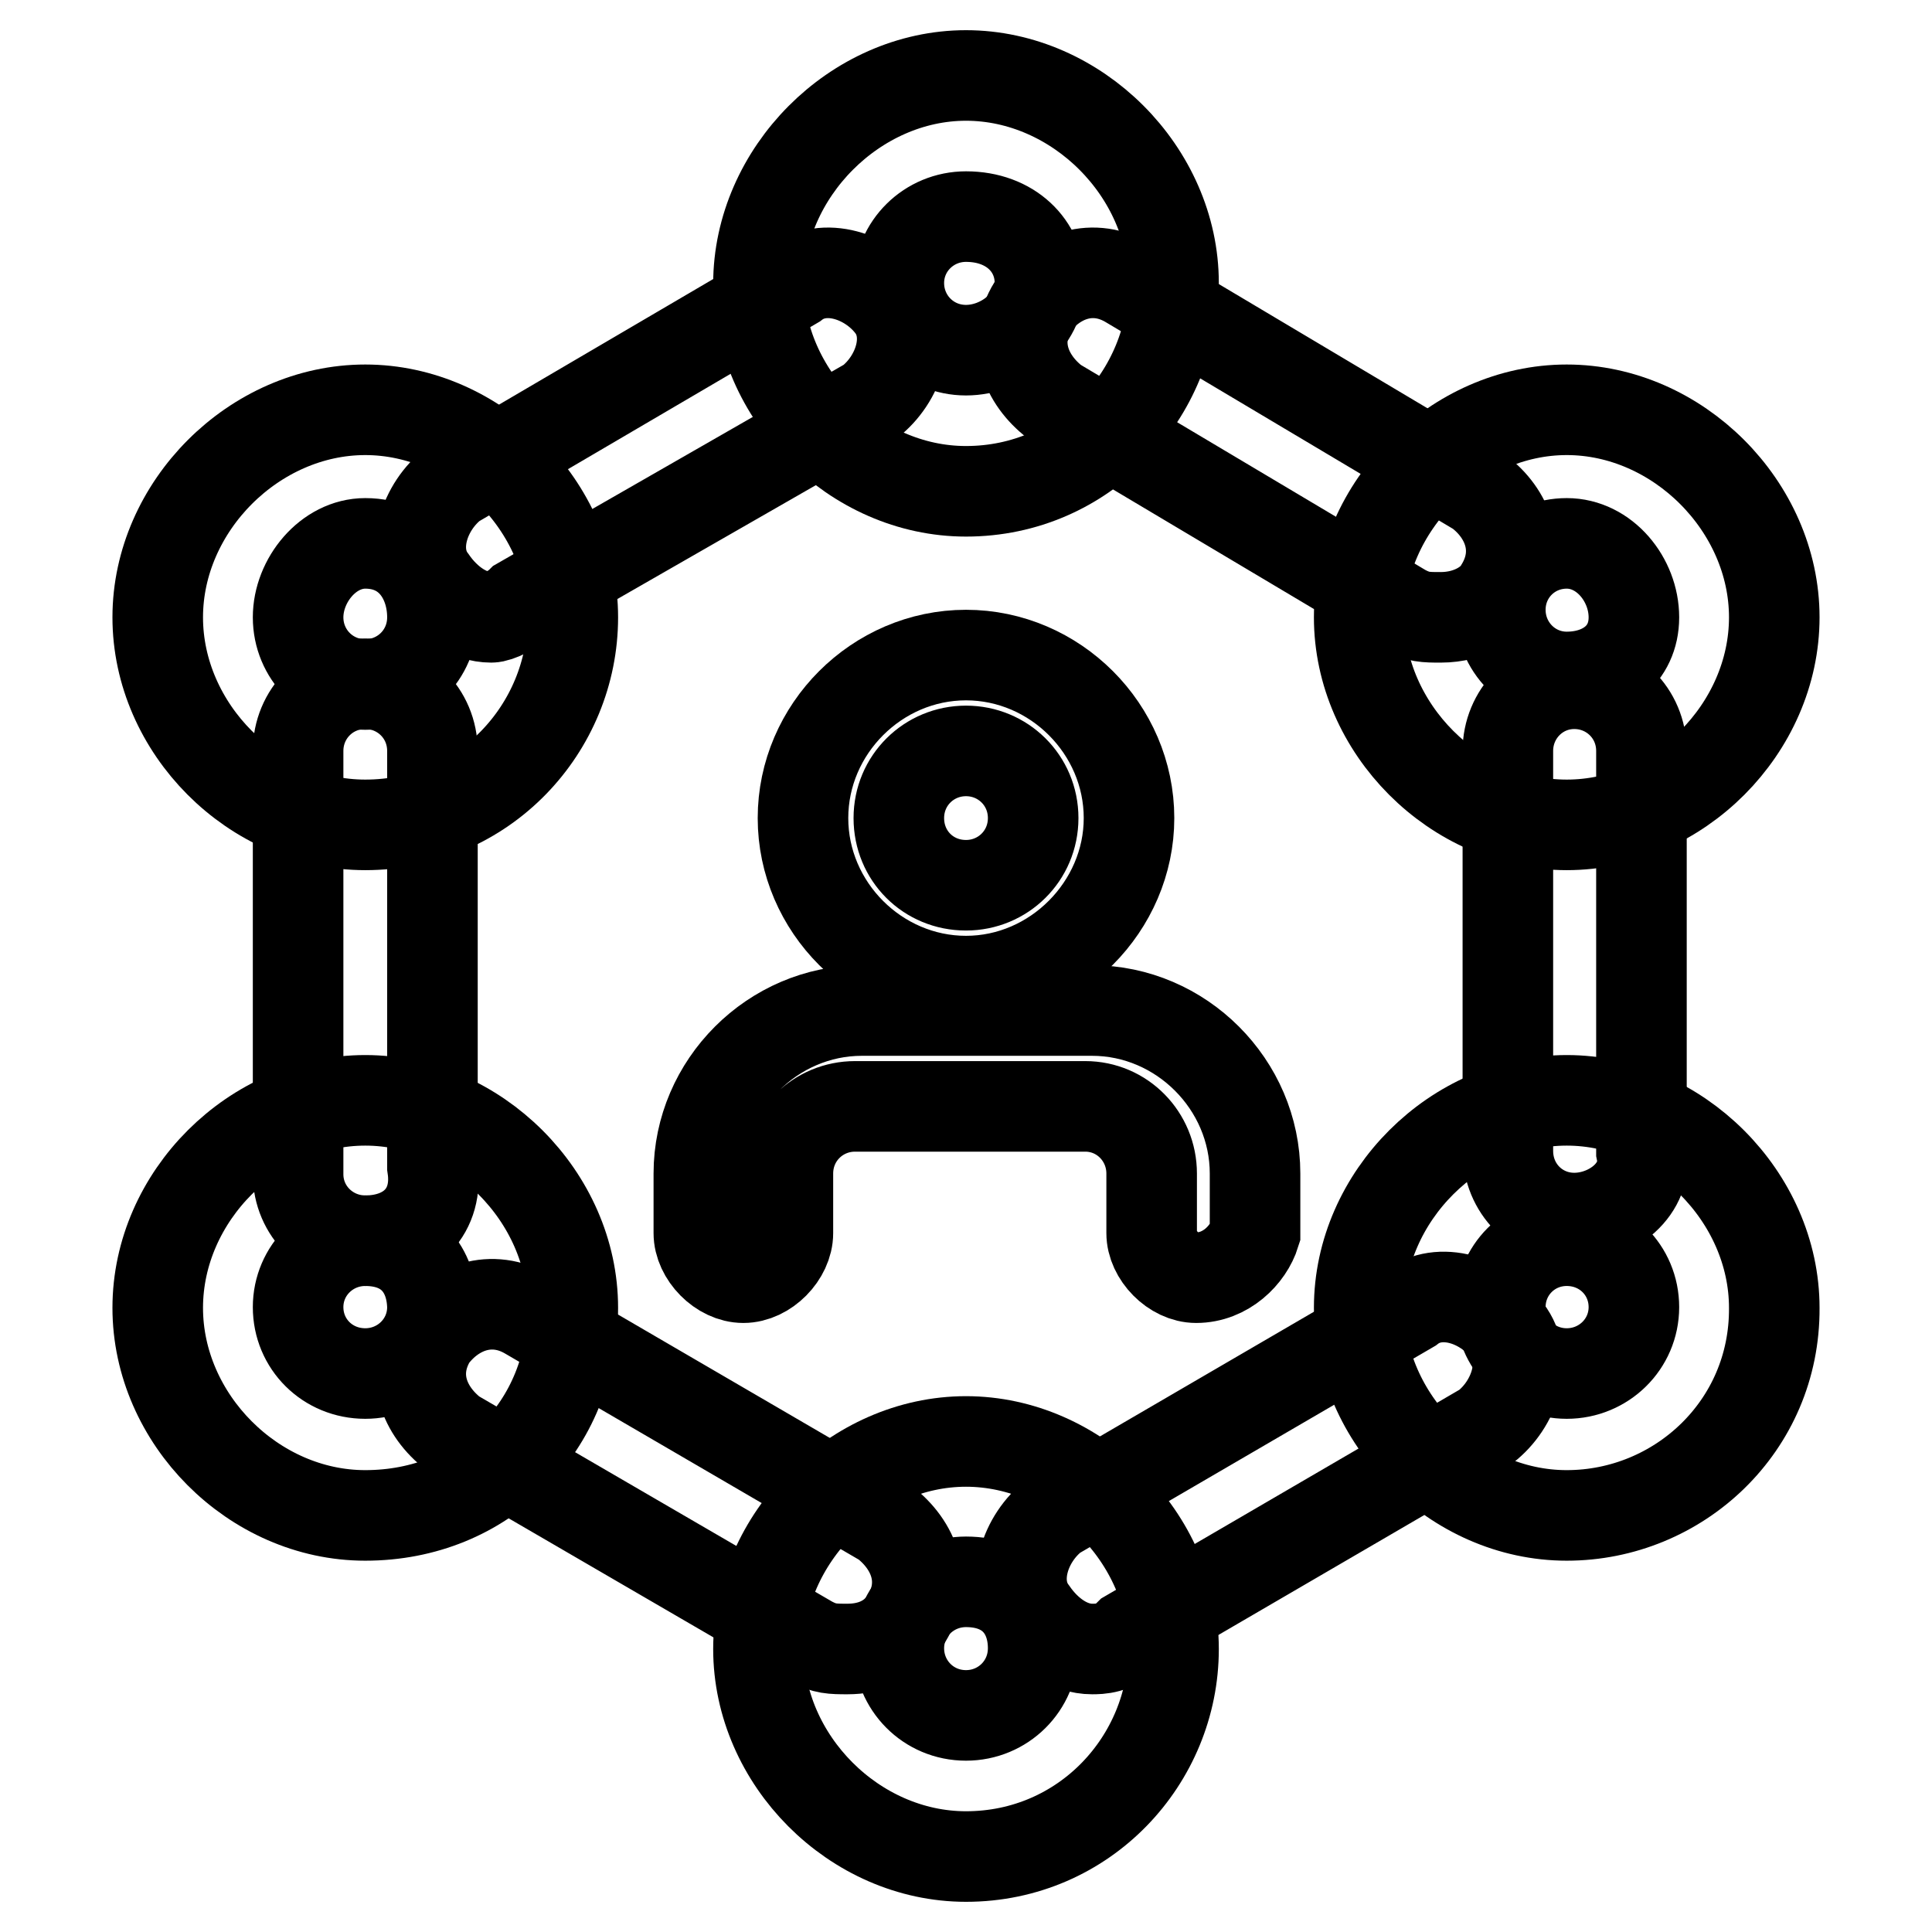
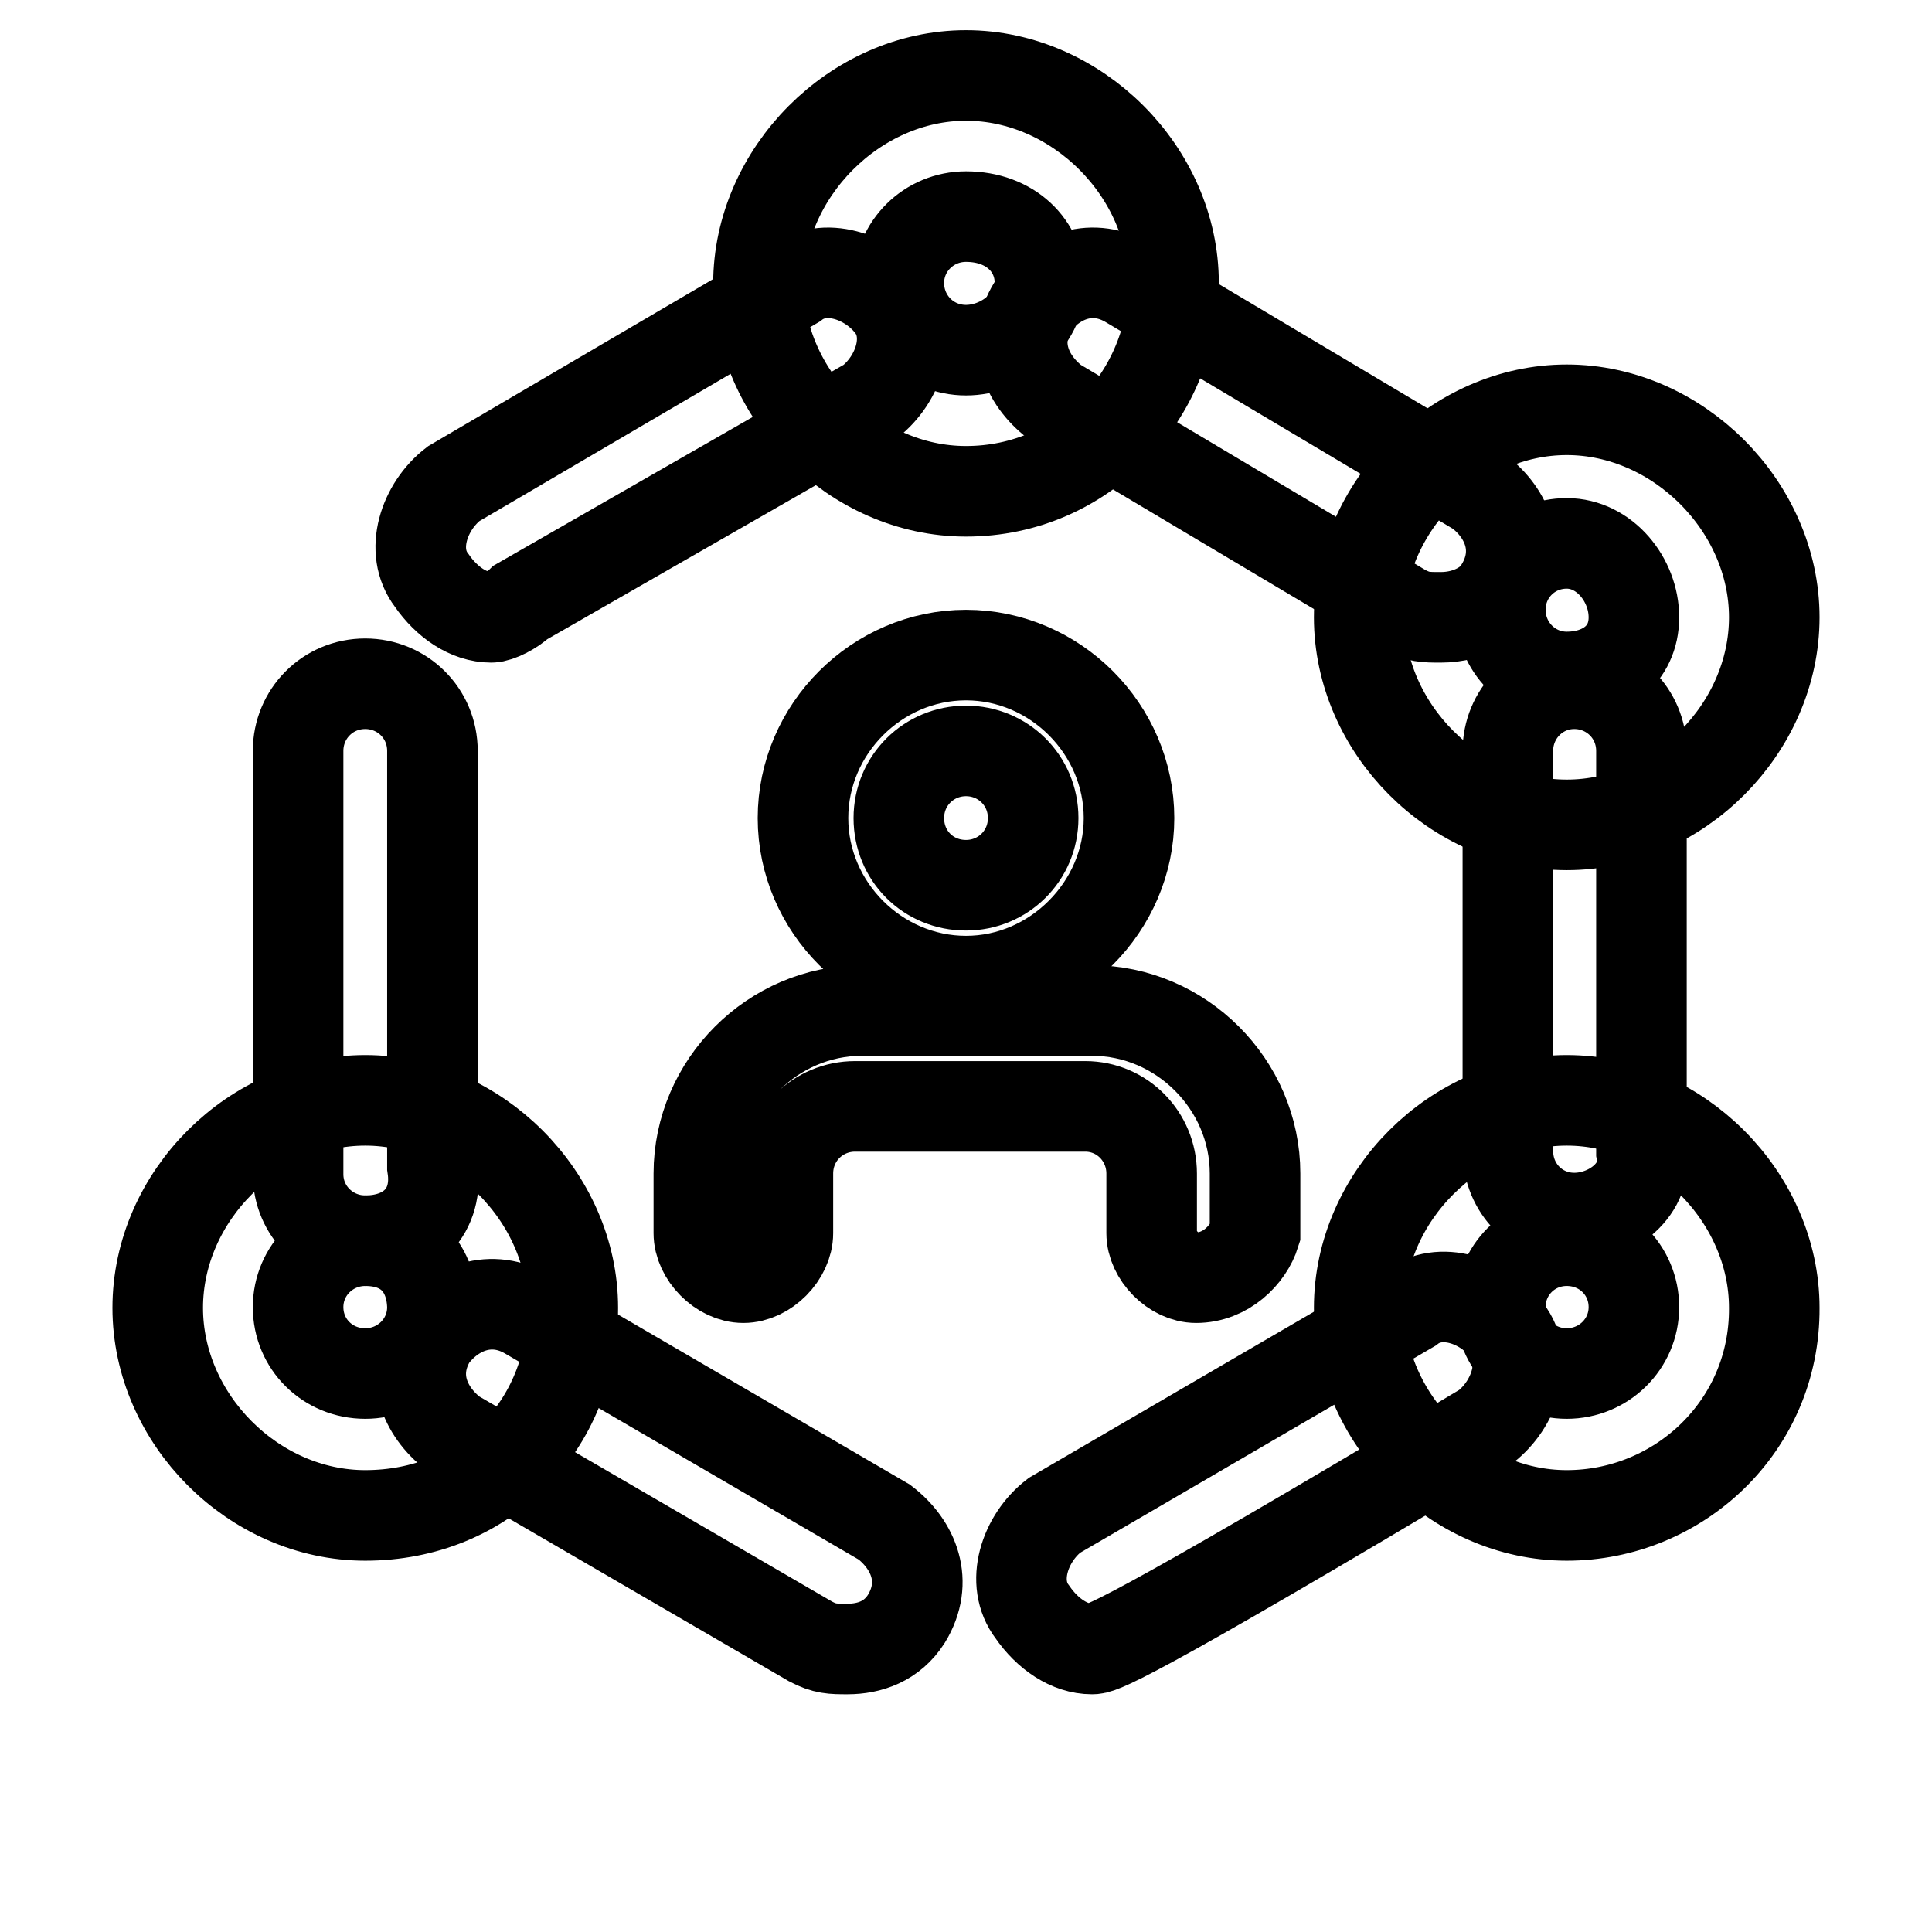
<svg xmlns="http://www.w3.org/2000/svg" version="1.1" x="0px" y="0px" viewBox="0 0 256 256" enable-background="new 0 0 256 256" xml:space="preserve">
  <g>
-     <path stroke-width="12" fill-opacity="0" stroke="#000000" d="M208.6,161.4c-4.9,0-8.8-3.9-8.8-8.9V99.5c0-4.9,3.9-8.9,8.8-8.9c4.9,0,8.9,3.9,8.9,8.9v53.1 C218.5,157.5,213.5,161.4,208.6,161.4z M144.7,218.5c-3,0-5.9-2-7.9-4.9c-3-3.9-1-9.8,2.9-12.8l47.2-27.5c3.9-3,9.8-1,12.8,3 c3,3.9,1,9.8-2.9,12.8l-47.2,27.5C147.7,218.5,145.7,218.5,144.7,218.5z M112.3,218.5c-2,0-3,0-4.9-1L60.1,190 c-3.9-3-5.9-7.9-2.9-12.8c2.9-3.9,7.9-5.9,12.8-3l47.2,27.5c3.9,3,5.9,7.9,2.9,12.8C118.2,217.5,115.2,218.5,112.3,218.5z  M48.4,164.4c-4.9,0-8.9-3.9-8.9-8.8V99.5c0-4.9,3.9-8.9,8.9-8.9c4.9,0,8.9,3.9,8.9,8.9v55.1C58.2,160.5,54.3,164.4,48.4,164.4z  M65.1,81.8c-3,0-5.9-2-7.9-4.9c-3-3.9-1-9.8,2.9-12.8l45.2-26.5c3.9-3,9.8-1,12.8,2.9c3,3.9,1,9.8-2.9,12.8L69,79.8 C68,80.8,66,81.8,65.1,81.8z M190.9,81.8c-2,0-3,0-4.9-1l-46.2-27.5c-3.9-3-5.9-7.9-2.9-12.8c2.9-3.9,7.9-5.9,12.8-2.9l46.2,27.5 c3.9,2.9,5.9,7.9,2.9,12.8C197.8,79.8,194.9,81.8,190.9,81.8z" />
+     <path stroke-width="12" fill-opacity="0" stroke="#000000" d="M208.6,161.4c-4.9,0-8.8-3.9-8.8-8.9V99.5c0-4.9,3.9-8.9,8.8-8.9c4.9,0,8.9,3.9,8.9,8.9v53.1 C218.5,157.5,213.5,161.4,208.6,161.4z M144.7,218.5c-3,0-5.9-2-7.9-4.9c-3-3.9-1-9.8,2.9-12.8l47.2-27.5c3.9-3,9.8-1,12.8,3 c3,3.9,1,9.8-2.9,12.8C147.7,218.5,145.7,218.5,144.7,218.5z M112.3,218.5c-2,0-3,0-4.9-1L60.1,190 c-3.9-3-5.9-7.9-2.9-12.8c2.9-3.9,7.9-5.9,12.8-3l47.2,27.5c3.9,3,5.9,7.9,2.9,12.8C118.2,217.5,115.2,218.5,112.3,218.5z  M48.4,164.4c-4.9,0-8.9-3.9-8.9-8.8V99.5c0-4.9,3.9-8.9,8.9-8.9c4.9,0,8.9,3.9,8.9,8.9v55.1C58.2,160.5,54.3,164.4,48.4,164.4z  M65.1,81.8c-3,0-5.9-2-7.9-4.9c-3-3.9-1-9.8,2.9-12.8l45.2-26.5c3.9-3,9.8-1,12.8,2.9c3,3.9,1,9.8-2.9,12.8L69,79.8 C68,80.8,66,81.8,65.1,81.8z M190.9,81.8c-2,0-3,0-4.9-1l-46.2-27.5c-3.9-3-5.9-7.9-2.9-12.8c2.9-3.9,7.9-5.9,12.8-2.9l46.2,27.5 c3.9,2.9,5.9,7.9,2.9,12.8C197.8,79.8,194.9,81.8,190.9,81.8z" />
    <path stroke-width="12" fill-opacity="0" stroke="#000000" d="M128,65.1c-14.8,0-27.5-12.8-27.5-27.5S113.3,10,128,10s27.5,12.8,27.5,27.5S143.7,65.1,128,65.1z  M128,28.7c-4.9,0-8.9,3.9-8.9,8.8c0,4.9,3.9,8.9,8.9,8.9c4.9,0,9.8-3.9,9.8-8.9C137.8,32.6,133.9,28.7,128,28.7z" />
-     <path stroke-width="12" fill-opacity="0" stroke="#000000" d="M128,246c-14.8,0-27.5-12.8-27.5-27.5c0-14.7,12.8-27.5,27.5-27.5s27.5,12.8,27.5,27.5 C155.5,233.2,143.7,246,128,246z M128,209.6c-4.9,0-8.9,3.9-8.9,8.8c0,4.9,3.9,8.9,8.9,8.9c4.9,0,8.9-3.9,8.9-8.9 C136.9,213.5,133.9,209.6,128,209.6z" />
    <path stroke-width="12" fill-opacity="0" stroke="#000000" d="M207.6,109.3c-14.8,0-27.5-12.8-27.5-27.5s12.8-27.5,27.5-27.5s27.5,12.8,27.5,27.5 S222.4,109.3,207.6,109.3z M207.6,72c-4.9,0-8.8,3.9-8.8,8.8c0,4.9,3.9,8.9,8.8,8.9c4.9,0,8.9-2.9,8.9-7.9S212.6,72,207.6,72z" />
    <path stroke-width="12" fill-opacity="0" stroke="#000000" d="M207.6,200.8c-14.8,0-27.5-12.8-27.5-27.5c0-14.8,12.8-27.5,27.5-27.5s27.5,12.8,27.5,27.5 C235.2,189,222.4,200.8,207.6,200.8z M207.6,164.4c-4.9,0-8.8,3.9-8.8,8.8c0,4.9,3.9,8.8,8.8,8.8c4.9,0,8.9-3.9,8.9-8.8 C216.5,168.3,212.6,164.4,207.6,164.4z" />
-     <path stroke-width="12" fill-opacity="0" stroke="#000000" d="M48.4,109.3c-14.8,0-27.5-12.8-27.5-27.5s12.8-27.5,27.5-27.5c14.7,0,27.5,12.8,27.5,27.5 S64.1,109.3,48.4,109.3z M48.4,72c-4.9,0-8.9,4.9-8.9,9.8s3.9,8.9,8.9,8.9c4.9,0,8.9-3.9,8.9-8.9S54.3,72,48.4,72z" />
    <path stroke-width="12" fill-opacity="0" stroke="#000000" d="M48.4,200.8c-14.8,0-27.5-12.8-27.5-27.5c0-14.8,12.8-27.5,27.5-27.5c14.7,0,27.5,12.8,27.5,27.5 C75.9,189,64.1,200.8,48.4,200.8z M48.4,164.4c-4.9,0-8.9,3.9-8.9,8.8c0,4.9,3.9,8.8,8.9,8.8c4.9,0,8.9-3.9,8.9-8.8 C57.2,168.3,54.3,164.4,48.4,164.4z" />
    <path stroke-width="12" fill-opacity="0" stroke="#000000" d="M158.5,169.3c-3,0-5.9-3-5.9-5.9v-7.9c0-4.9-3.9-8.9-8.8-8.9h-30.5c-4.9,0-8.9,3.9-8.9,8.9v7.9 c0,2.9-2.9,5.9-5.9,5.9s-5.9-3-5.9-5.9v-7.9c0-11.8,9.8-21.6,21.6-21.6h30.5c11.8,0,21.6,9.8,21.6,21.6v7.9 C165.4,166.3,162.4,169.3,158.5,169.3L158.5,169.3z M128,130c-11.8,0-21.6-9.8-21.6-21.6c0-11.8,9.8-21.6,21.6-21.6 s21.6,9.8,21.6,21.6C149.6,120.1,139.8,130,128,130z M128,99.5c-4.9,0-8.9,3.9-8.9,8.9s3.9,8.9,8.9,8.9c4.9,0,8.9-3.9,8.9-8.9 S132.9,99.5,128,99.5z" />
  </g>
</svg>